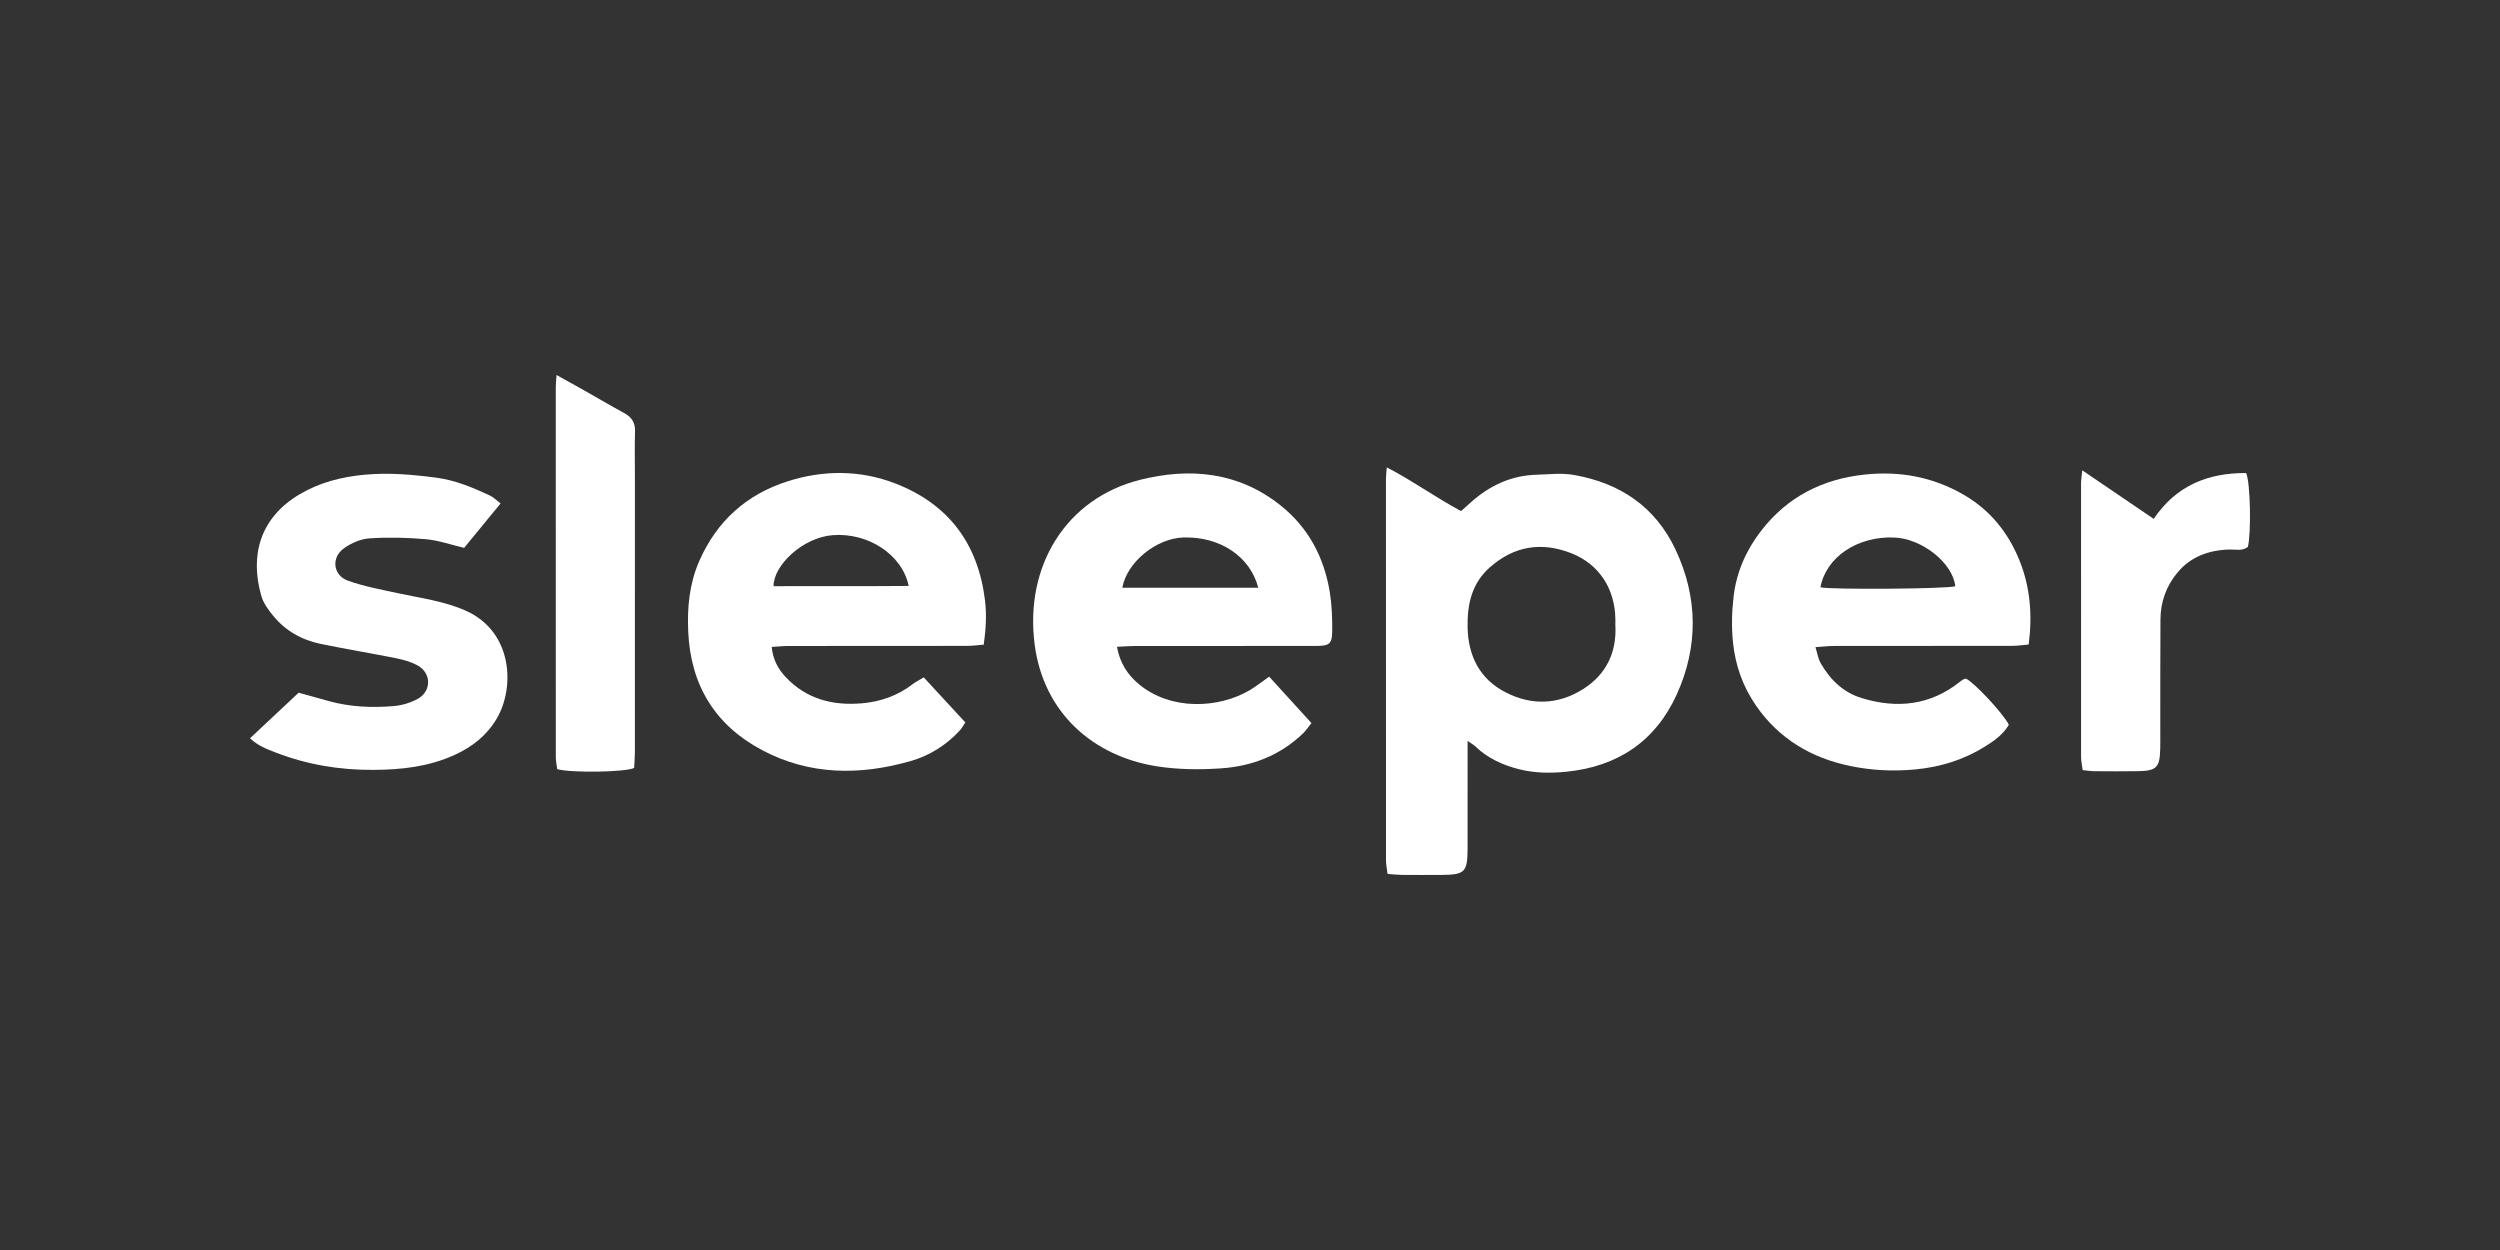
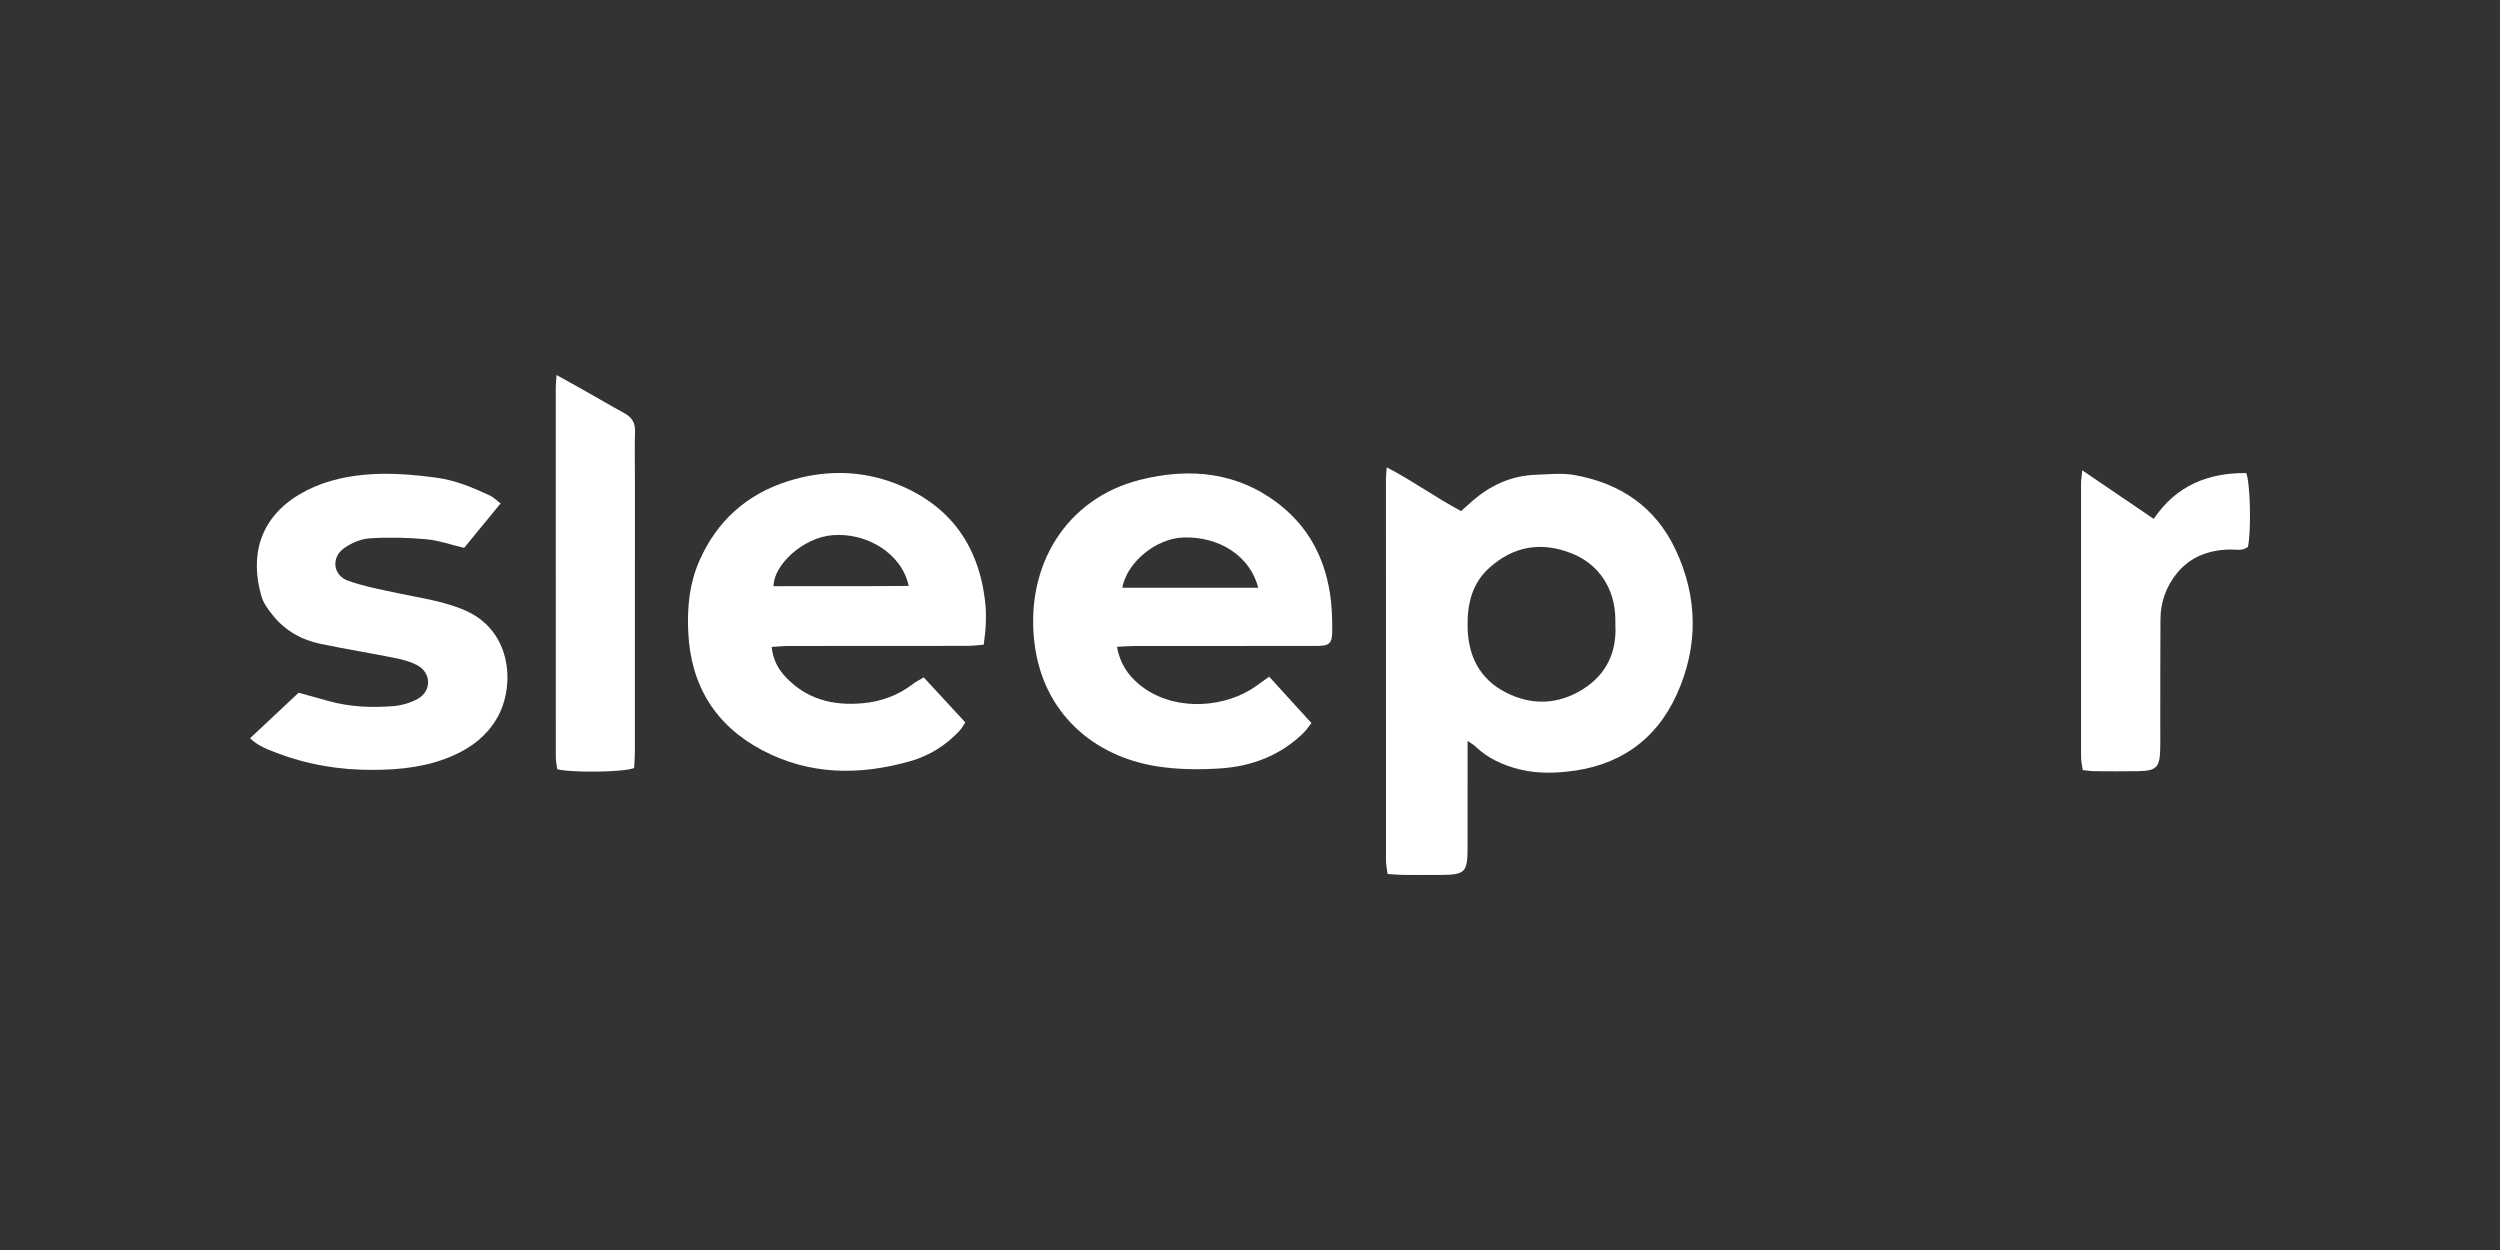
<svg xmlns="http://www.w3.org/2000/svg" width="200" height="100" viewBox="0 0 200 100" fill="none">
  <rect x="0" y="0" width="200" height="100" fill="#333333" stroke="none" />
  <g clip-path="url(#clip0_12553_1651)">
    <path d="M117.408 59.274C117.408 59.86 117.408 60.208 117.408 60.553C117.408 62.995 117.414 65.436 117.406 67.879C117.4 69.775 117.192 69.982 115.313 69.993C114.251 69.999 113.191 70.001 112.129 69.991C111.784 69.988 111.438 69.945 111.007 69.914C110.957 69.513 110.88 69.175 110.88 68.838C110.874 58.652 110.874 48.467 110.876 38.282C110.876 38.031 110.913 37.78 110.944 37.389C113.031 38.471 114.865 39.808 116.885 40.887C117.205 40.599 117.462 40.366 117.725 40.136C119.221 38.82 120.924 38.031 122.955 37.977C123.948 37.95 124.927 37.821 125.927 37.998C129.628 38.654 132.432 40.549 134.046 43.974C135.844 47.792 135.873 51.73 134.145 55.546C132.449 59.291 129.414 61.34 125.276 61.741C124.012 61.865 122.784 61.851 121.552 61.545C120.218 61.213 119.007 60.659 118.007 59.694C117.899 59.59 117.758 59.517 117.408 59.274ZM129.229 49.982C129.229 49.781 129.229 49.652 129.229 49.525C129.198 47.084 127.91 45.126 125.711 44.261C123.311 43.318 121.11 43.678 119.173 45.401C117.736 46.681 117.368 48.357 117.408 50.202C117.46 52.517 118.397 54.336 120.465 55.396C122.517 56.449 124.641 56.382 126.62 55.145C128.532 53.95 129.35 52.147 129.229 49.98V49.982Z" fill="white" />
-     <path d="M160.705 57.986C160.246 58.776 159.499 59.291 158.742 59.758C157.048 60.801 155.206 61.369 153.204 61.556C151.453 61.72 149.738 61.633 148.035 61.284C144.923 60.645 142.337 59.117 140.503 56.481C139.445 54.957 138.829 53.259 138.638 51.382C138.513 50.153 138.547 48.949 138.686 47.739C138.912 45.775 139.688 44.018 140.887 42.466C142.986 39.754 145.786 38.322 149.194 37.963C152.005 37.668 154.629 38.158 157.074 39.566C159.217 40.803 160.686 42.629 161.588 44.911C162.418 47.016 162.598 49.2 162.295 51.562C161.845 51.6 161.412 51.668 160.982 51.668C156.222 51.675 151.465 51.67 146.705 51.677C146.267 51.677 145.83 51.733 145.236 51.772C145.396 52.283 145.452 52.7 145.645 53.039C146.4 54.363 147.445 55.391 148.937 55.847C151.752 56.705 154.397 56.437 156.77 54.56C156.871 54.481 156.977 54.407 157.087 54.342C157.139 54.311 157.209 54.305 157.271 54.288C157.925 54.581 160.271 57.089 160.707 57.981L160.705 57.986ZM156.423 46.898C156.224 45.046 153.774 43.09 151.54 43.001C148.59 42.881 146.083 44.571 145.633 46.985C146.583 47.186 155.77 47.112 156.423 46.9V46.898Z" fill="white" />
    <path d="M73.901 54.191C75.015 55.399 76.095 56.568 77.226 57.793C77.06 58.038 76.946 58.262 76.782 58.439C75.687 59.628 74.341 60.463 72.806 60.898C68.775 62.042 64.774 62.02 60.994 60.025C57.219 58.032 55.251 54.826 55.058 50.539C54.969 48.586 55.149 46.693 55.943 44.88C57.343 41.683 59.729 39.547 63.021 38.501C65.884 37.592 68.819 37.59 71.634 38.681C75.884 40.326 78.253 43.506 78.8 48.029C78.939 49.178 78.875 50.324 78.699 51.575C78.219 51.611 77.782 51.671 77.348 51.671C72.586 51.679 67.823 51.673 63.062 51.679C62.654 51.679 62.247 51.725 61.735 51.756C61.834 52.752 62.235 53.5 62.828 54.137C64.494 55.927 66.61 56.469 68.974 56.263C70.484 56.132 71.856 55.632 73.061 54.698C73.262 54.544 73.496 54.432 73.899 54.189L73.901 54.191ZM72.695 46.875C72.163 44.32 69.4 42.595 66.614 42.813C64.203 43.002 61.874 45.237 61.884 46.896C65.456 46.875 69.03 46.909 72.695 46.875Z" fill="white" />
    <path d="M89.357 51.743C89.591 53.045 90.211 53.987 91.115 54.737C93.665 56.86 97.502 56.692 100.008 55.197C100.502 54.901 100.954 54.539 101.533 54.132C102.642 55.347 103.75 56.565 104.916 57.846C104.65 58.178 104.48 58.44 104.261 58.652C102.423 60.439 100.149 61.305 97.652 61.471C95.963 61.583 94.225 61.568 92.559 61.307C87.448 60.504 83.484 57.022 82.775 51.575C81.949 45.233 85.332 39.87 91.184 38.392C95.177 37.385 99.068 37.742 102.441 40.429C104.679 42.212 105.936 44.599 106.387 47.396C106.55 48.405 106.584 49.443 106.578 50.468C106.573 51.506 106.353 51.675 105.291 51.675C100.431 51.681 95.573 51.675 90.713 51.681C90.305 51.681 89.898 51.72 89.357 51.745V51.743ZM89.784 47.02H100.661C100.014 44.506 97.579 42.903 94.656 42.999C92.52 43.069 90.163 44.946 89.784 47.02Z" fill="white" />
    <path d="M40.046 40.276C39.025 41.52 38.076 42.676 37.132 43.828C36.063 43.577 35.078 43.225 34.07 43.137C32.57 43.004 31.048 42.971 29.548 43.069C28.853 43.114 28.102 43.447 27.523 43.858C26.47 44.605 26.638 46.031 27.851 46.461C29.113 46.911 30.453 47.158 31.77 47.443C33.62 47.846 35.499 48.072 37.264 48.857C41.025 50.534 41.212 54.997 39.737 57.491C38.934 58.85 37.775 59.755 36.362 60.397C34.294 61.339 32.108 61.58 29.869 61.591C27.165 61.607 24.553 61.171 22.035 60.193C21.355 59.928 20.658 59.681 20.002 59.062C21.342 57.806 22.637 56.59 23.891 55.417C24.779 55.664 25.549 55.877 26.322 56.091C28.019 56.562 29.755 56.629 31.49 56.488C32.143 56.434 32.832 56.228 33.408 55.915C34.551 55.292 34.52 53.812 33.367 53.21C32.836 52.932 32.23 52.766 31.637 52.649C29.652 52.251 27.654 51.923 25.671 51.516C24.147 51.204 22.832 50.467 21.844 49.249C21.465 48.784 21.077 48.261 20.915 47.7C19.952 44.395 20.84 41.404 23.945 39.558C25.547 38.605 27.3 38.151 29.16 37.978C31.096 37.798 33.008 37.964 34.916 38.217C36.431 38.417 37.829 39.004 39.202 39.647C39.474 39.774 39.694 40.007 40.05 40.278L40.046 40.276Z" fill="white" />
    <path d="M44.525 30C45.365 30.467 46.06 30.851 46.752 31.242C47.816 31.843 48.866 32.464 49.939 33.047C50.538 33.373 50.824 33.81 50.802 34.513C50.766 35.765 50.793 37.017 50.793 38.271C50.793 45.562 50.793 52.855 50.791 60.147C50.791 60.59 50.75 61.034 50.731 61.439C49.97 61.779 45.744 61.841 44.578 61.534C44.541 61.235 44.465 60.897 44.465 60.559C44.46 50.698 44.46 40.837 44.462 30.976C44.462 30.724 44.492 30.473 44.525 30.004V30Z" fill="white" />
    <path d="M166.581 37.625C168.602 38.999 170.427 40.239 172.298 41.511C174.1 38.831 176.656 37.826 179.693 37.843C180.035 38.623 180.104 42.618 179.832 43.749C179.392 44.104 178.857 43.948 178.359 43.961C176.706 44.007 175.256 44.525 174.183 45.823C173.296 46.896 172.844 48.159 172.837 49.556C172.819 52.51 172.825 55.466 172.823 58.42C172.823 58.902 172.831 59.383 172.819 59.865C172.787 61.405 172.537 61.667 171.026 61.694C169.869 61.713 168.711 61.704 167.554 61.696C167.272 61.694 166.99 61.646 166.618 61.609C166.567 61.229 166.486 60.891 166.486 60.556C166.479 53.265 166.48 45.975 166.484 38.684C166.484 38.408 166.533 38.132 166.581 37.625Z" fill="white" />
  </g>
  <defs>
    <clipPath id="clip0_12553_1651">
      <rect width="160" height="40" fill="white" transform="translate(20 30)" />
    </clipPath>
  </defs>
</svg>